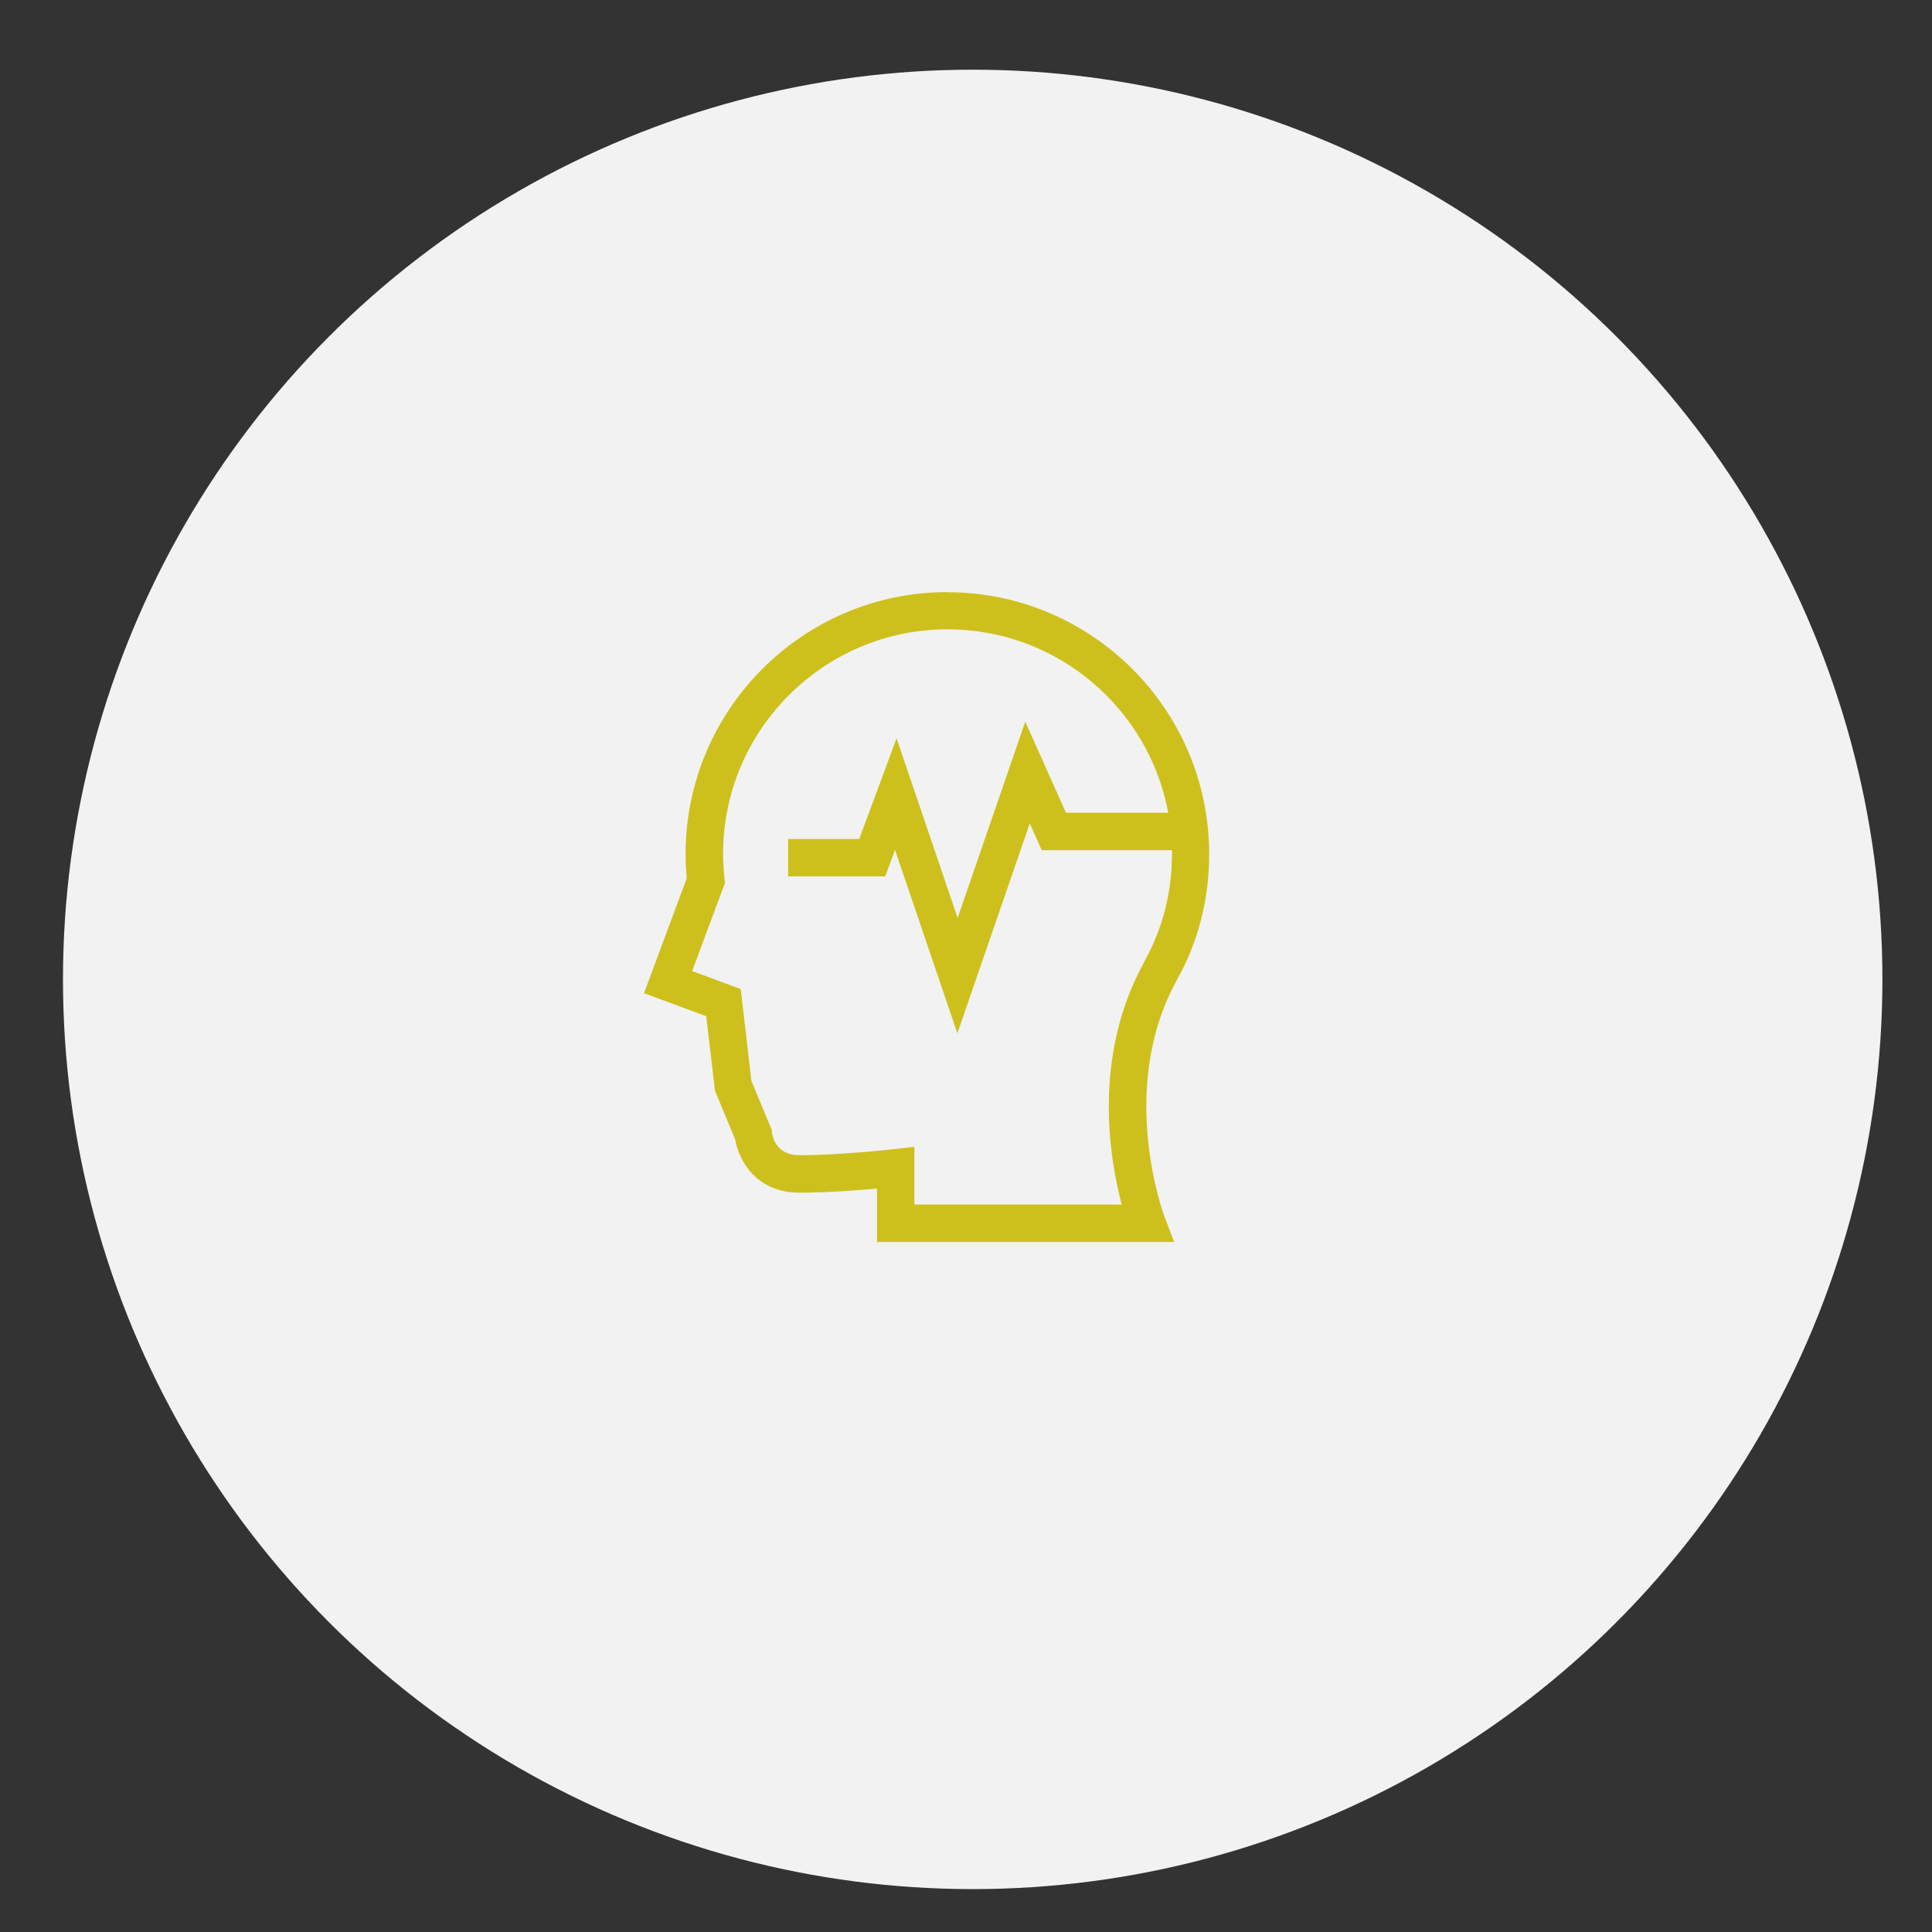
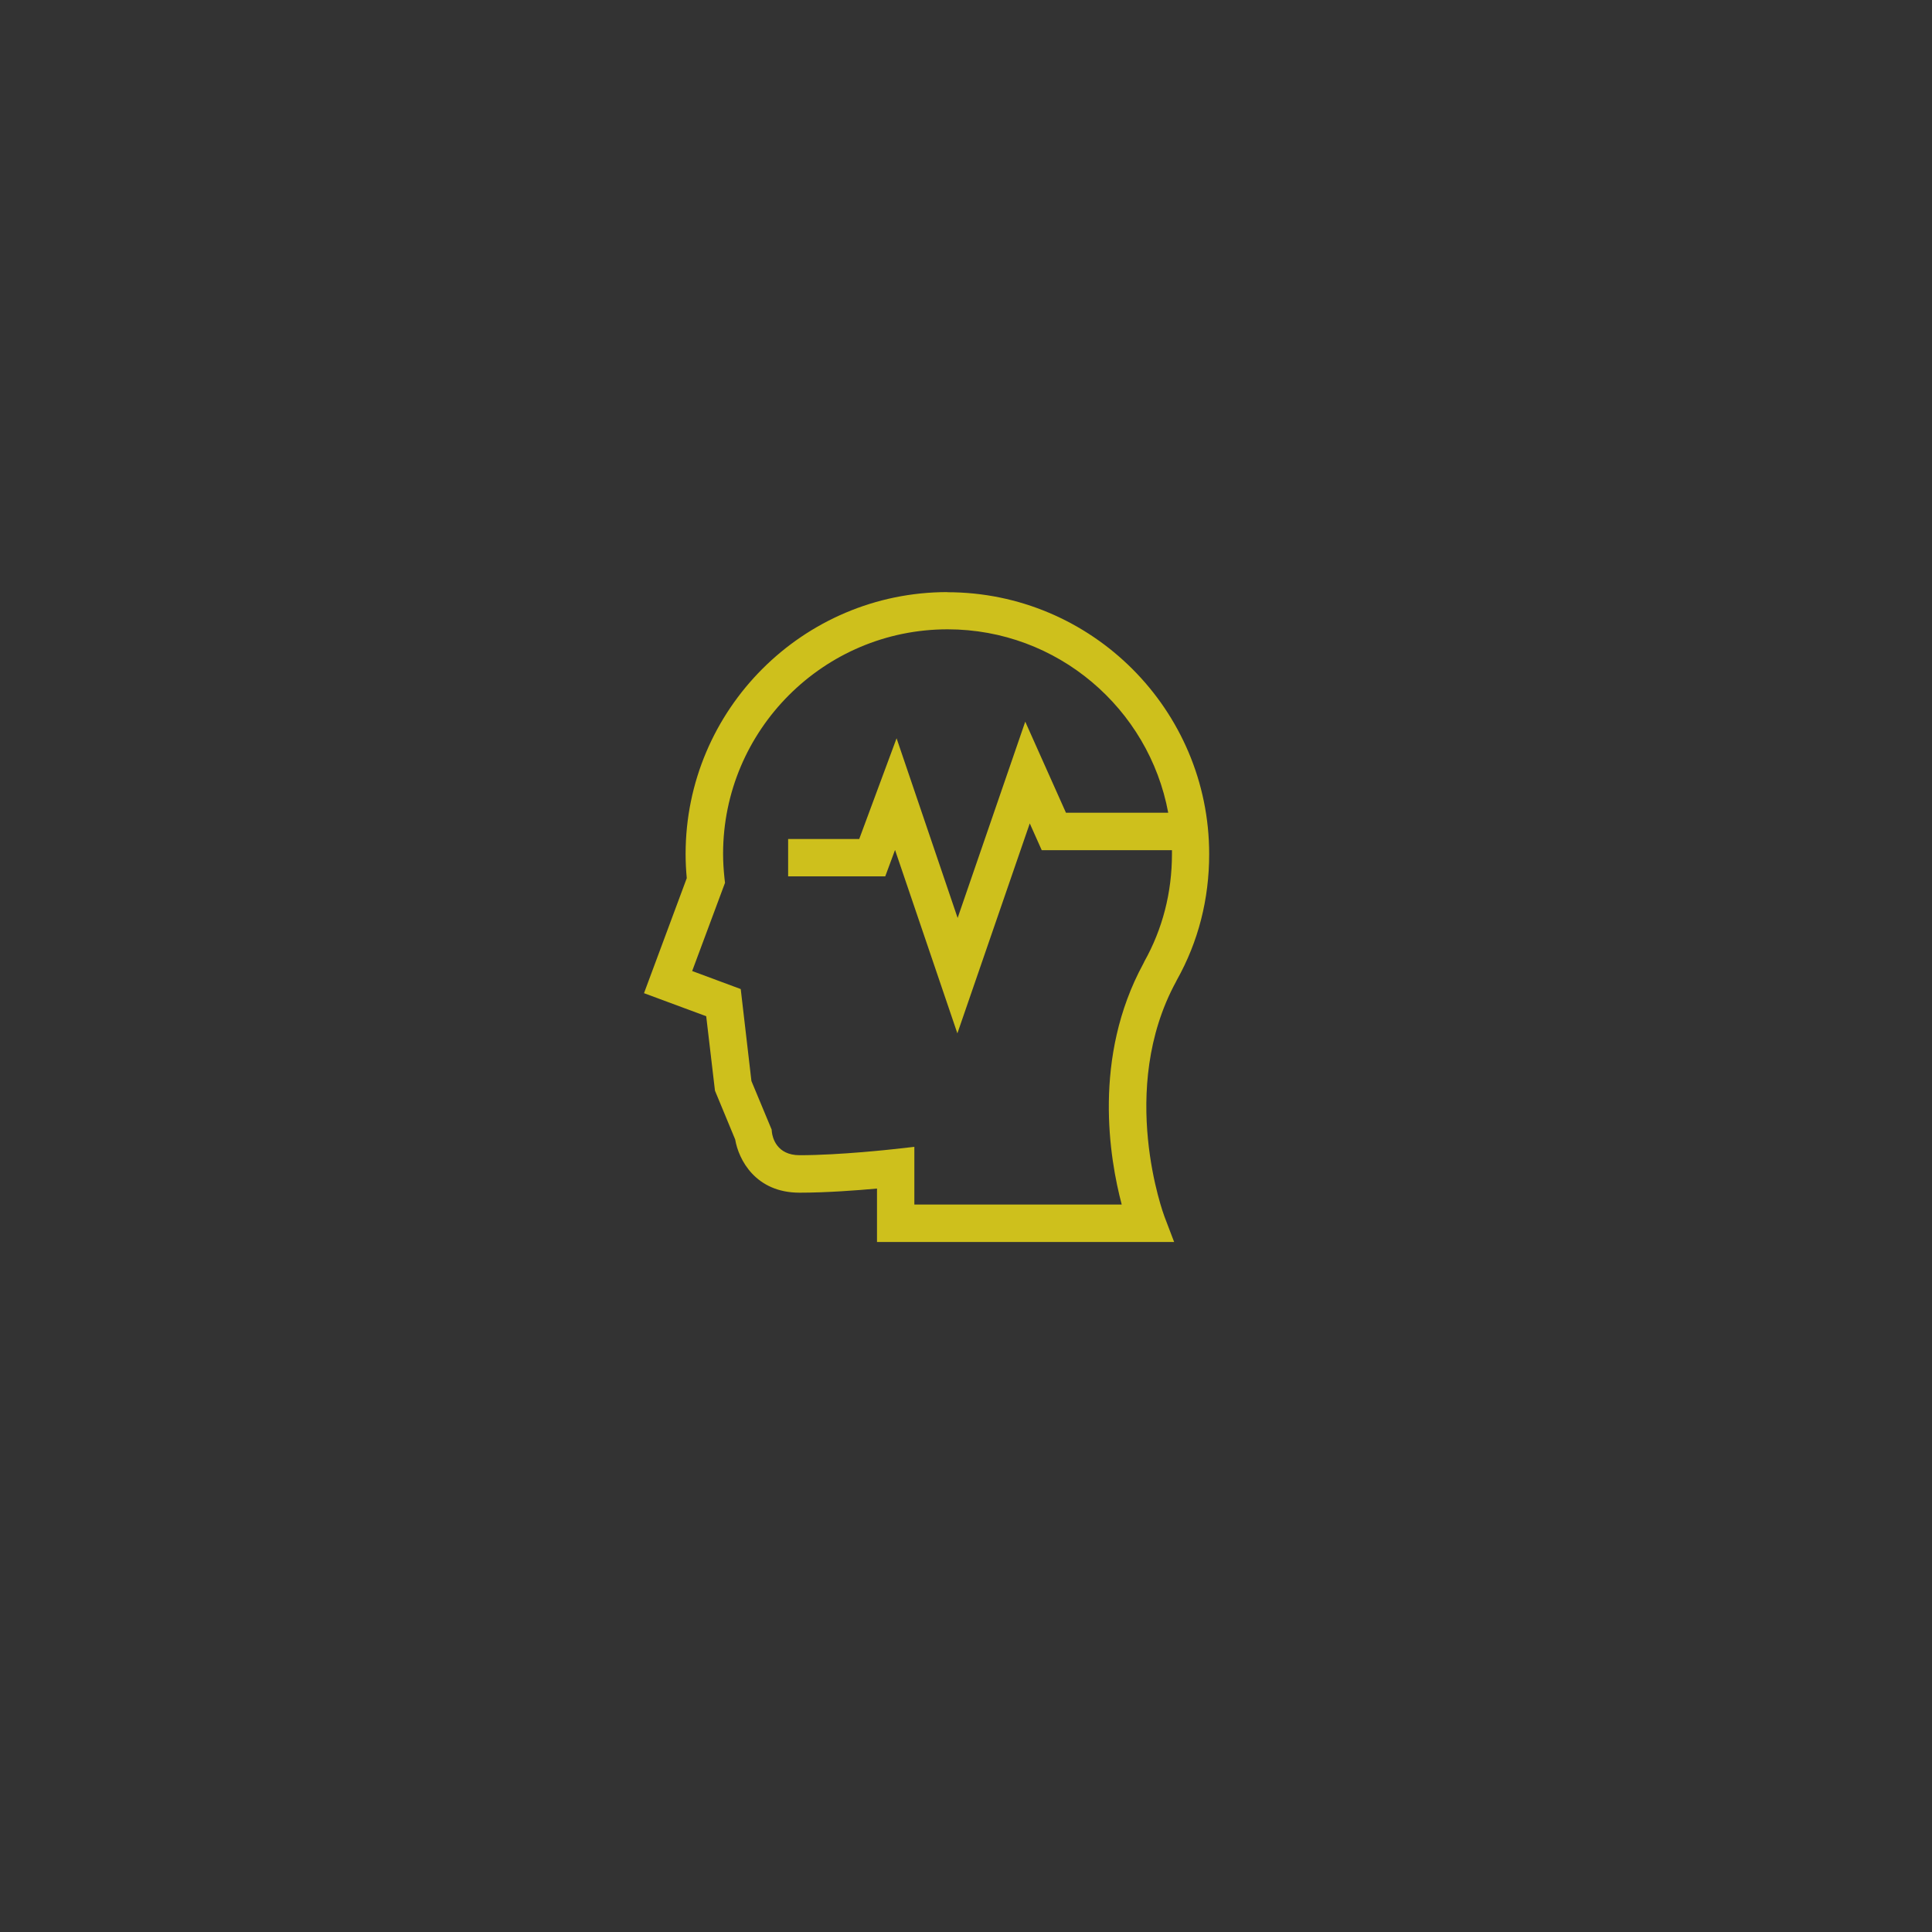
<svg xmlns="http://www.w3.org/2000/svg" id="Layer_1" viewBox="0 0 150 150">
  <rect x="0" y="0" width="150" height="150" fill="#333333" stroke="none" />
  <defs>
    <style>.cls-1{fill:#cec01c;}.cls-2{fill:#f2f2f2;}</style>
  </defs>
-   <circle class="cls-2" cx="75.52" cy="76.04" r="70.63" />
  <path class="cls-1" d="M73.56,45.97c-11.21,0-20.33,9.12-20.33,20.33,0,.61,.03,1.24,.09,1.88l-3.32,8.93,4.83,1.79,.68,5.78,1.57,3.79c.26,1.55,1.57,4.13,5,4.13,2.07,0,4.47-.18,6.01-.32v4.15h23.07s-.75-1.97-.75-1.97c-.04-.1-3.68-9.85,.9-18.25l.06-.12c1.67-2.98,2.51-6.28,2.51-9.78,0-11.21-9.12-20.33-20.33-20.33Zm15.27,28.72l-.07,.14c-3.94,7.26-2.62,15.11-1.67,18.69h-16.1v-4.48l-1.61,.18s-4.16,.47-7.3,.47c-1.78,0-2.1-1.37-2.15-1.78l-.02-.21-1.57-3.77-.83-7.14-3.77-1.4,2.55-6.85-.04-.34c-.07-.65-.11-1.29-.11-1.91,0-9.61,7.82-17.43,17.43-17.43,8.52,0,15.63,6.15,17.13,14.24h-7.94l-3.16-7.07-5.25,15.24-4.74-13.95-2.9,7.82h-5.52v2.9h7.54l.76-2.05,4.84,14.24,5.62-16.3,.93,2.08h10.11c0,.09,0,.19,0,.28,0,3.02-.73,5.84-2.16,8.39Z" />
</svg>